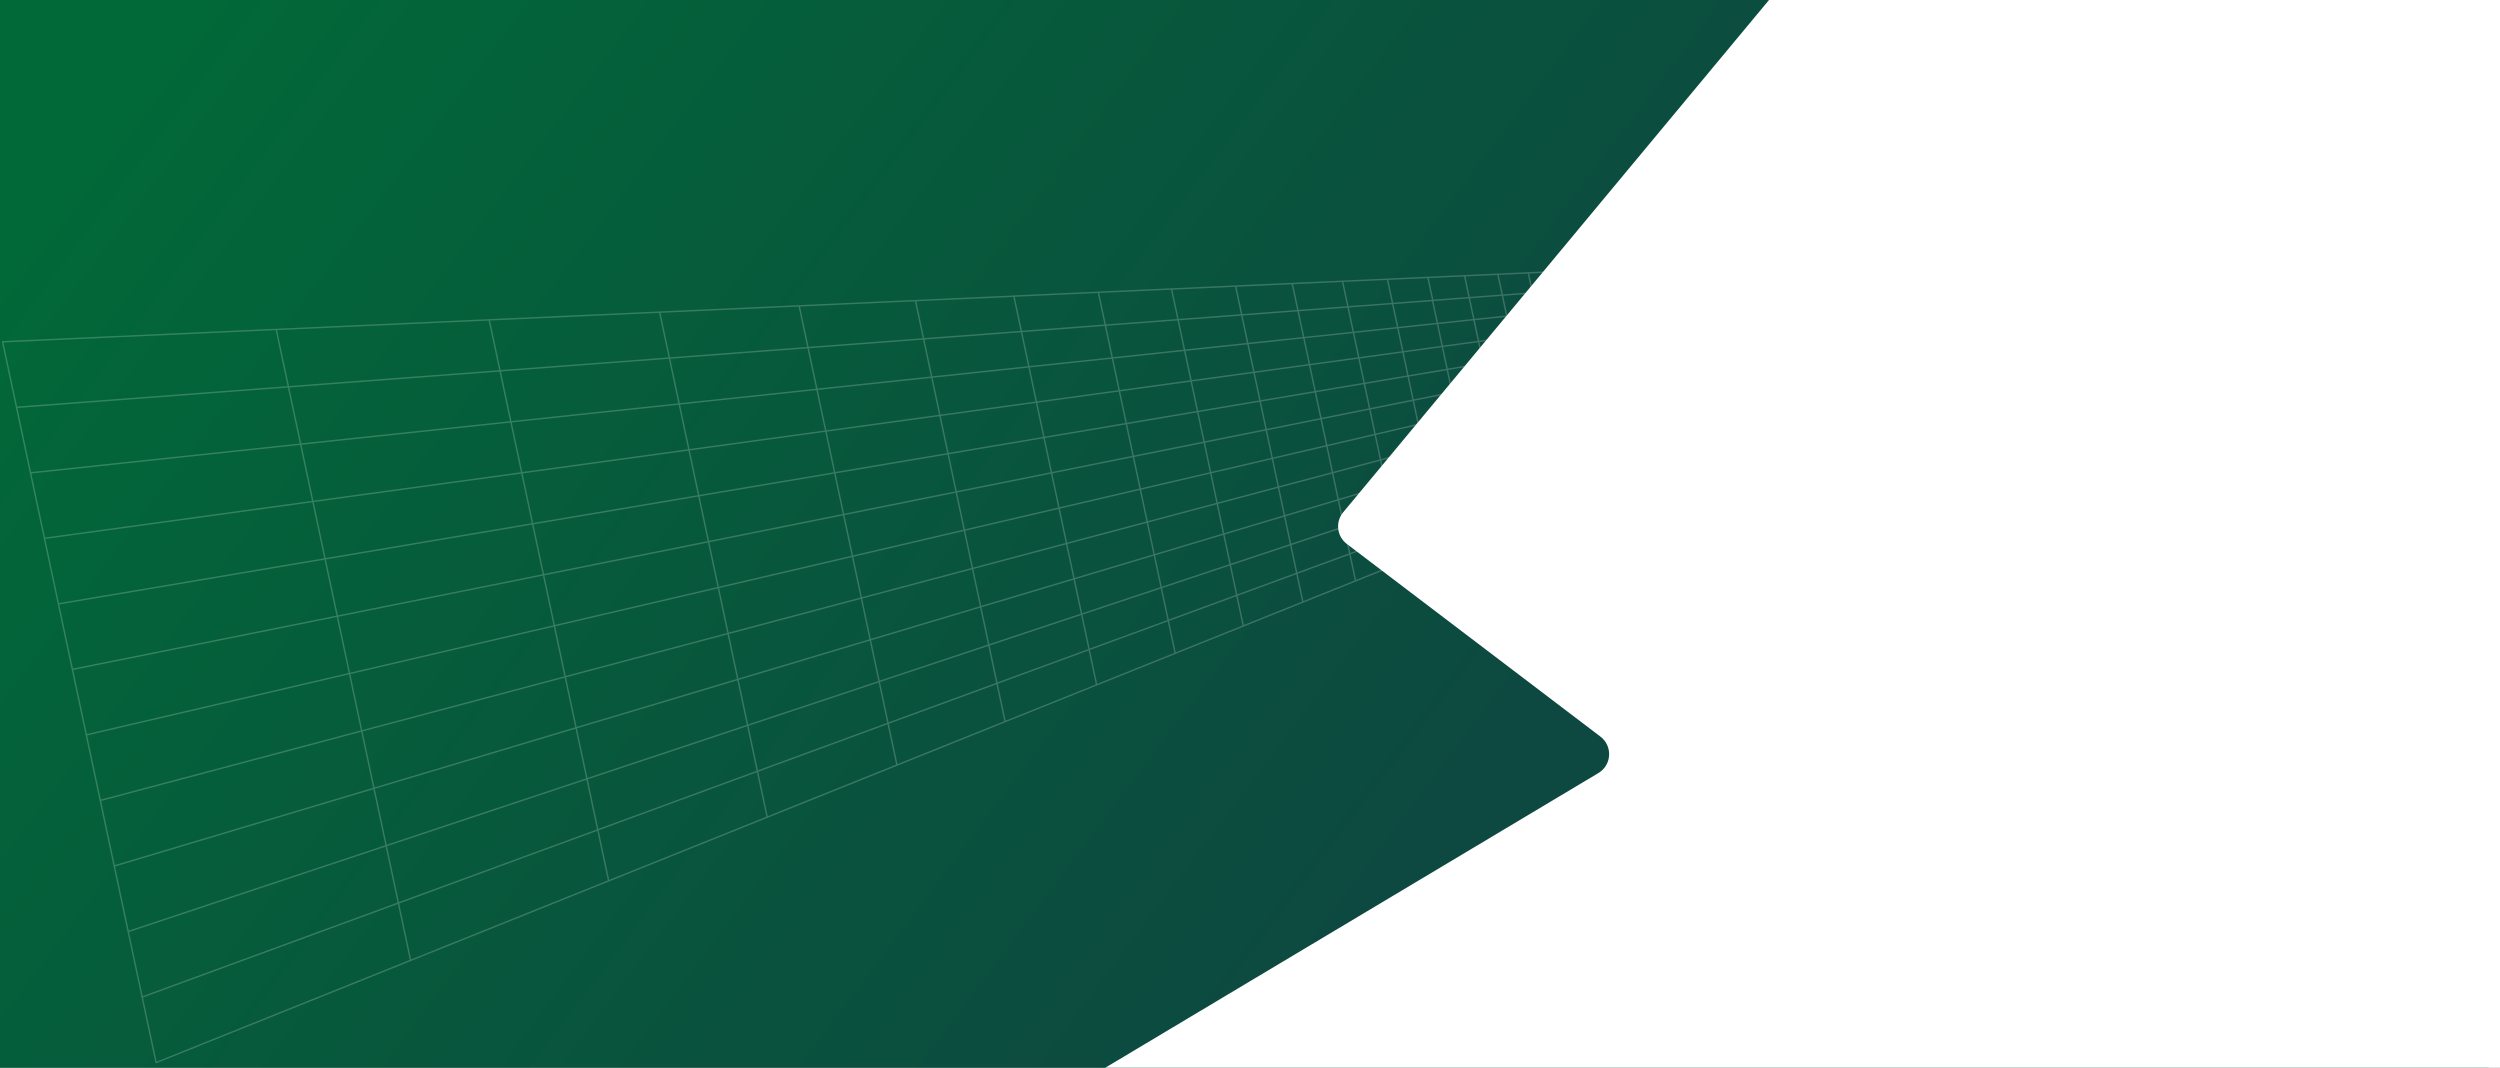
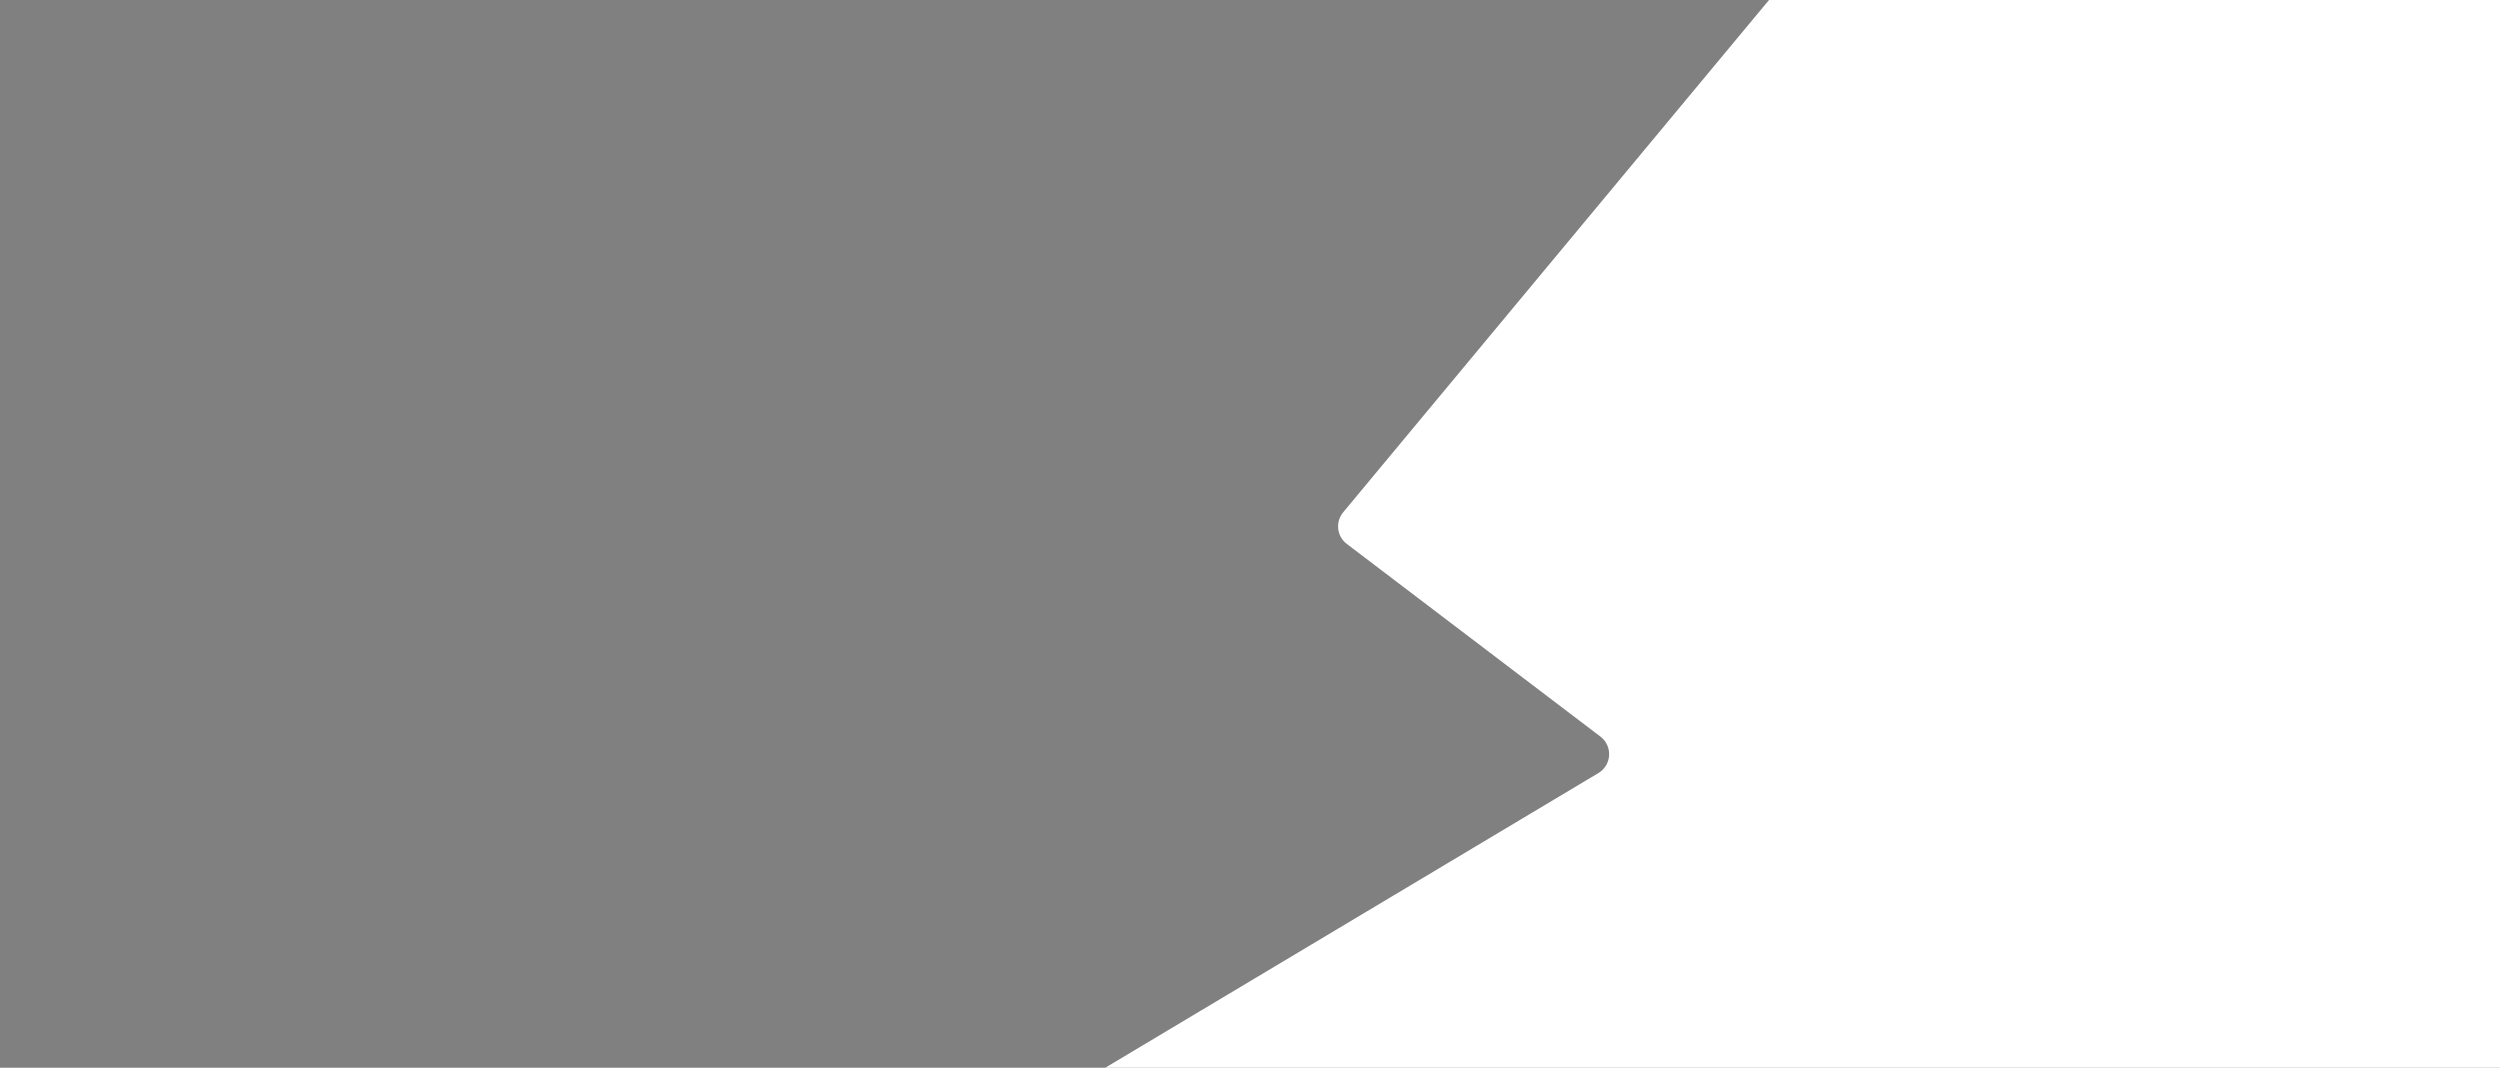
<svg xmlns="http://www.w3.org/2000/svg" width="1728" height="738" viewBox="0 0 1728 738" fill="none">
  <rect x="0" y="0" width="1728" height="738" fill="#808080" stroke="none" />
-   <rect width="1720" height="738" fill="url(#paint0_linear_867_168)" />
-   <path d="M78.968 598.582L30.729 372.121M78.968 598.582L107.911 734.458M78.968 598.582L258.476 544.876L398.185 503.076L510.011 469.619L601.525 442.236L677.837 419.406L742.409 400.089L797.766 383.528L845.783 369.161L887.812 356.586L924.912 345.487L957.843 335.63L987.311 326.813L1013.84 318.873L1037.85 311.69L1059.69 305.157L1079.65 299.184L1097.9 293.723L1114.75 288.684L1101.22 225.139L1083.8 227.532L1064.94 230.12L1044.31 232.953L1021.74 236.05L996.926 239.455L969.505 243.221L939.049 247.401L905.014 252.074L866.672 257.341L823.234 263.305L773.609 270.12L716.397 277.975L649.662 287.135L570.793 297.962L476.212 310.945L360.639 326.815L216.249 346.64L30.728 372.115L1.785 236.24M107.91 734.452L283.81 663.809L266.92 584.518L405.693 538.324L516.771 501.35L607.671 471.089L683.471 445.856L747.61 424.507L802.596 406.205L850.292 390.329L892.041 376.437L928.892 364.17L961.603 353.28L990.873 343.535L1017.23 334.759L993.543 223.575L965.945 226.505L935.291 229.756L901.034 233.391L862.444 237.491L818.725 242.137L768.778 247.443L711.196 253.557L644.028 260.686L564.649 269.115L469.454 279.219L353.132 291.572L207.806 307.003L190.917 227.713L1.786 236.246M530.29 564.819L455.936 215.756M98.264 689.168L275.367 624.172L413.204 573.585M413.204 573.585L345.625 256.329M413.204 573.585L420.713 608.833L283.811 663.815M413.204 573.585L523.532 533.093L613.82 499.953L689.109 472.323L752.815 448.943M345.625 256.329L199.363 267.367L11.436 281.547M345.625 256.329L462.696 247.494L558.504 240.269L638.395 234.242L705.996 229.145M345.625 256.329L338.117 221.08M552.358 211.416L619.965 528.806M552.358 211.416L632.76 207.786L700.793 204.721L705.996 229.145M552.358 211.416L455.937 215.762L338.117 221.08M752.815 448.943L705.996 229.145M752.815 448.943L758.018 473.367L694.744 498.778M752.815 448.943L807.43 428.899L854.805 411.514L896.272 396.298L932.875 382.871L965.365 370.942L994.438 360.268L1020.61 350.657L1017.23 334.771L1041.08 326.833L1062.77 319.615L1082.59 313.015L1100.73 306.979L1080.99 214.31L1062 216.324L1041.24 218.529L1018.52 220.942L993.547 223.592L990.163 207.706L962.387 209.801L931.535 212.123L897.057 214.719L858.218 217.652L814.218 220.975L763.949 224.772L705.996 229.145M338.117 221.08L190.919 227.724M694.744 498.778L632.761 207.792M694.744 498.778L619.967 528.811L530.292 564.831L420.714 608.839M88.618 643.884L266.923 584.53L207.809 307.015L21.084 326.843M759.178 202.082L812.32 451.563M809.768 199.794L859.373 432.669M900.558 416.13L854.05 197.794M1104.05 237.836L1086.75 240.757L1068 243.92L1047.51 247.379L1025.09 251.167L1000.43 255.327L973.187 259.923L942.93 265.031L909.115 270.738L871.021 277.171L827.865 284.458L778.561 292.783L721.721 302.379L655.418 313.57L577.061 326.8L483.093 342.662L368.27 362.049L224.816 386.268L40.495 417.385M893.194 195.997L936.97 401.506M1106.81 250.517L1089.62 253.966L1071 257.703L1050.64 261.789L1028.36 266.262L1003.87 271.182L976.805 276.615L946.746 282.651L913.152 289.397L875.307 296.996L832.433 305.607L783.45 315.441L726.981 326.778L661.111 340.001L583.265 355.634L489.911 374.374L375.837 397.279L233.318 425.892L50.2 462.656M969.298 388.525L927.952 194.422M969.298 388.525L937.028 401.487L900.673 416.081L859.488 432.62L812.435 451.513L758.192 473.304M969.298 388.525L998.171 376.922L1024.17 366.475L1020.79 350.589L1044.47 341.897L1066.02 333.987L1085.71 326.761L1059.23 202.442L1038.33 204.021L1015.47 205.742L990.336 207.638L986.952 191.752L958.996 193.011L927.949 194.41L893.251 195.973L854.164 197.739L809.882 199.739L759.291 202.027L700.968 204.659M998.172 376.928L959 193.029M1088.65 340.587L1106.54 333.396L1123.05 326.772L1117.64 301.356M1088.65 340.587L1069.1 348.44L1047.7 357.034L1024.17 366.486M1088.65 340.587L1085.71 326.773L1103.72 320.156L1100.9 306.917L1117.64 301.35L1114.93 288.639M1047.76 357.009L1012.31 190.604M1012.31 190.604L987.013 191.745M1012.31 190.604L1035.32 189.567M1069.15 348.415L1035.32 189.567M1035.32 189.567L1056.34 188.615M1101.45 225.07L1096.04 199.654M1096.04 199.654L1078.4 200.99L1059.29 202.429L1056.34 188.615M1096.04 199.654L1093.33 186.942L1075.58 187.75M1056.34 188.615L1075.58 187.75M1098.74 212.365L1081.22 214.229L1075.58 187.75M1120.4 314.036L1103.78 320.132L1106.6 333.371M69.494 553.23L250.206 505.171L390.851 467.765L503.426 437.825L595.554 413.322L672.376 392.889L737.381 375.603L793.108 360.783L841.447 347.926L883.758 336.674L921.106 326.741L954.259 317.923L983.923 310.035L1010.63 302.931L1034.8 296.502L1056.79 290.654L1076.88 285.308L1095.26 280.421L1112.22 275.91M1109.51 263.199L1092.44 267.182L1073.94 271.494L1053.71 276.213L1031.58 281.371L1007.25 287.045L980.362 293.313L950.5 300.278L917.127 308.057L879.53 316.823L836.937 326.752L788.275 338.094L732.177 351.173L666.74 366.427L589.405 384.457L496.665 406.082L383.34 432.504L241.758 465.511L59.843 507.923" stroke="white" stroke-opacity="0.2" stroke-linecap="round" stroke-linejoin="round" />
  <path d="M928.406 354.097L1222.74 0H1728V738H764L1104.82 534.328C1114.07 528.797 1114.8 515.663 1106.22 509.14L930.904 375.949C924.001 370.705 922.865 360.764 928.406 354.097Z" fill="white" />
  <defs>
    <linearGradient id="paint0_linear_867_168" x1="-2.09273e-05" y1="131.029" x2="840.348" y2="764.086" gradientUnits="userSpaceOnUse">
      <stop stop-color="#016938" />
      <stop offset="1" stop-color="#0D4940" />
    </linearGradient>
  </defs>
</svg>